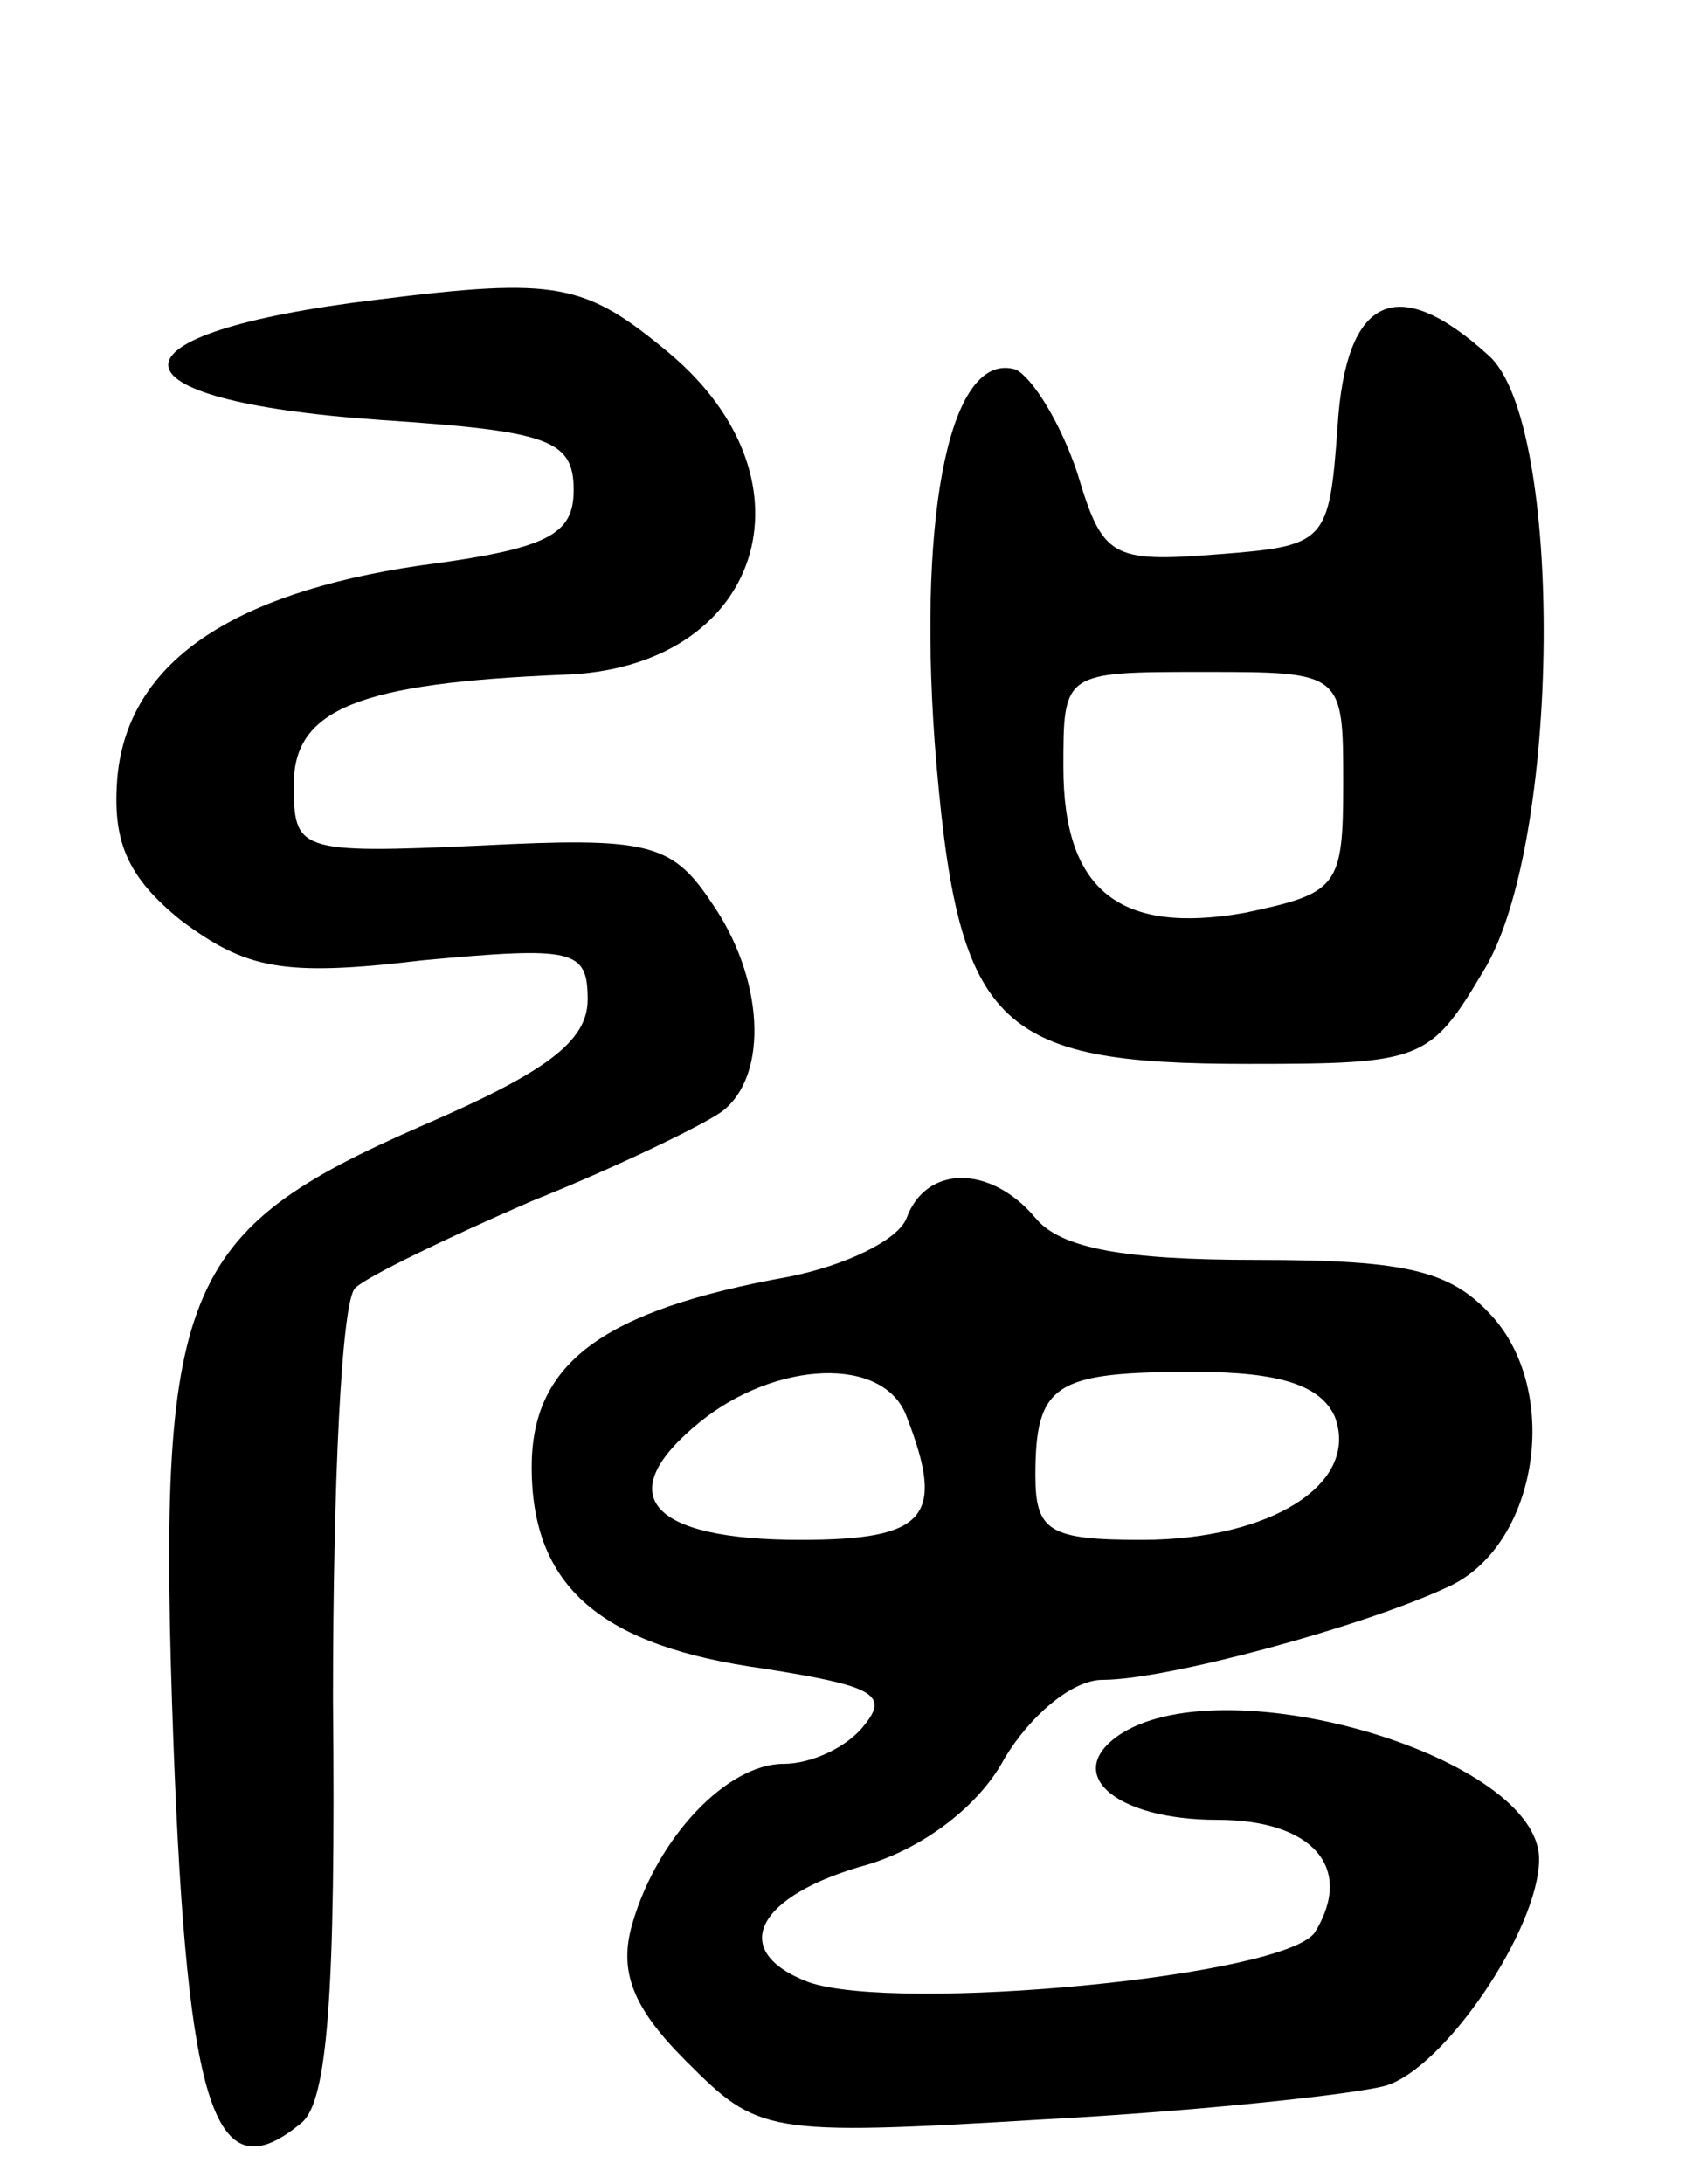
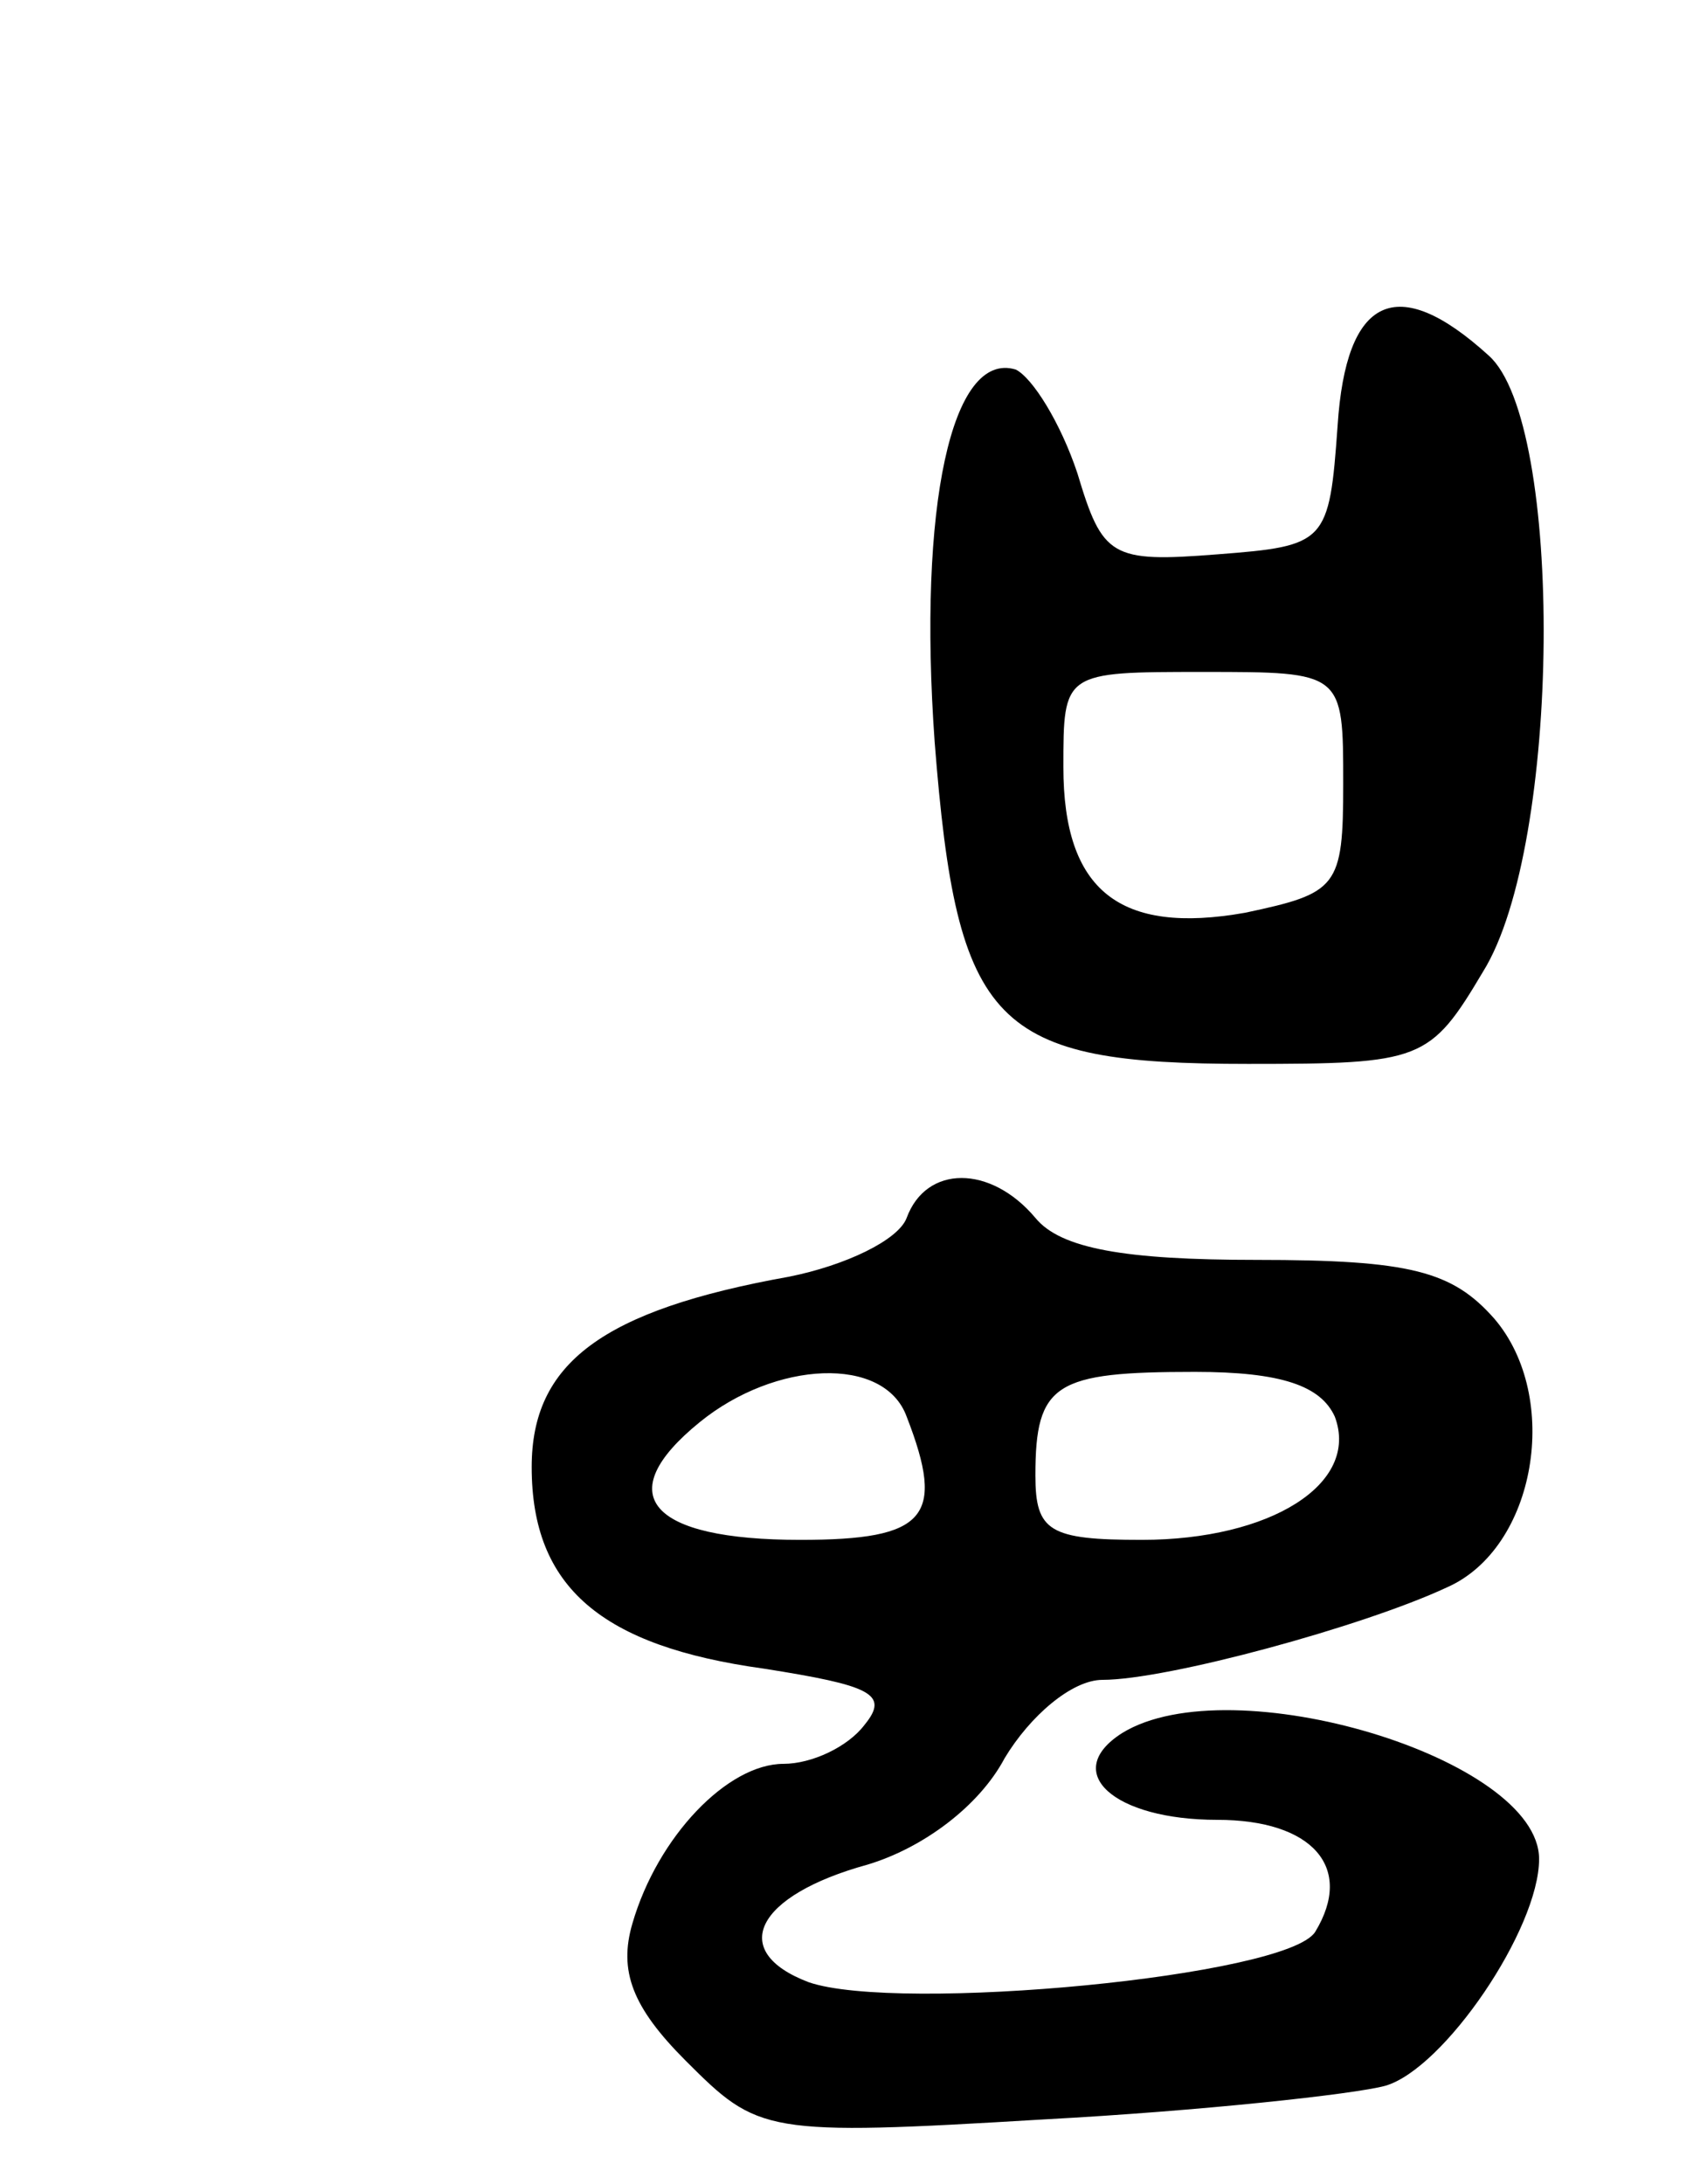
<svg xmlns="http://www.w3.org/2000/svg" version="1.0" width="61" height="78" viewBox="0 0 61 78">
  <g transform="translate(0,78) scale(0.1,-0.1)">
-     <path d="M135 673 c-100 -12 -100 -36 1 -43 60 -4 69 -7 69 -25 0 -16 -9 -21 -55 -27 -68 -10 -104 -35 -108 -75 -2 -23 3 -36 23 -52 23 -17 36 -20 86 -14 54 5 59 4 59 -14 0 -15 -15 -26 -59 -45 -87 -38 -95 -58 -89 -221 5 -132 15 -161 46 -135 9 8 12 46 11 151 0 76 3 143 8 147 4 4 33 18 63 31 30 12 61 27 68 32 17 13 15 48 -4 75 -14 21 -23 23 -82 20 -66 -3 -67 -2 -67 22 0 27 24 36 96 39 71 2 93 69 38 115 -30 25 -40 27 -104 19z" />
    <path d="M478 628 c-3 -42 -4 -43 -43 -46 -38 -3 -41 -1 -50 29 -6 18 -16 34 -22 37 -23 7 -35 -49 -29 -133 8 -102 21 -115 112 -115 62 0 65 1 84 33 28 45 29 196 2 220 -33 30 -51 21 -54 -25z m2 -128 c0 -37 -2 -39 -35 -46 -45 -8 -65 8 -65 52 0 34 0 34 50 34 50 0 50 0 50 -40z" />
    <path d="M324 345 c-3 -8 -22 -17 -42 -21 -67 -12 -92 -31 -92 -68 0 -43 25 -64 83 -72 38 -6 45 -9 36 -20 -6 -8 -19 -14 -29 -14 -20 0 -45 -26 -54 -57 -5 -17 0 -30 19 -49 26 -26 28 -27 128 -21 56 3 111 9 122 12 21 6 55 56 55 81 0 36 -110 69 -149 45 -22 -14 -3 -31 34 -31 34 0 49 -17 35 -40 -10 -16 -149 -29 -181 -18 -29 11 -19 31 21 42 20 6 40 21 49 38 9 15 24 28 35 28 23 0 93 19 123 33 32 14 41 68 17 96 -15 17 -30 21 -85 21 -47 0 -70 4 -79 15 -16 19 -39 19 -46 0z m0 -71 c14 -36 7 -44 -38 -44 -54 0 -68 16 -36 42 27 22 66 24 74 2z m153 0 c9 -24 -23 -44 -69 -44 -33 0 -38 3 -38 23 0 33 7 37 57 37 31 0 45 -5 50 -16z" />
  </g>
</svg>